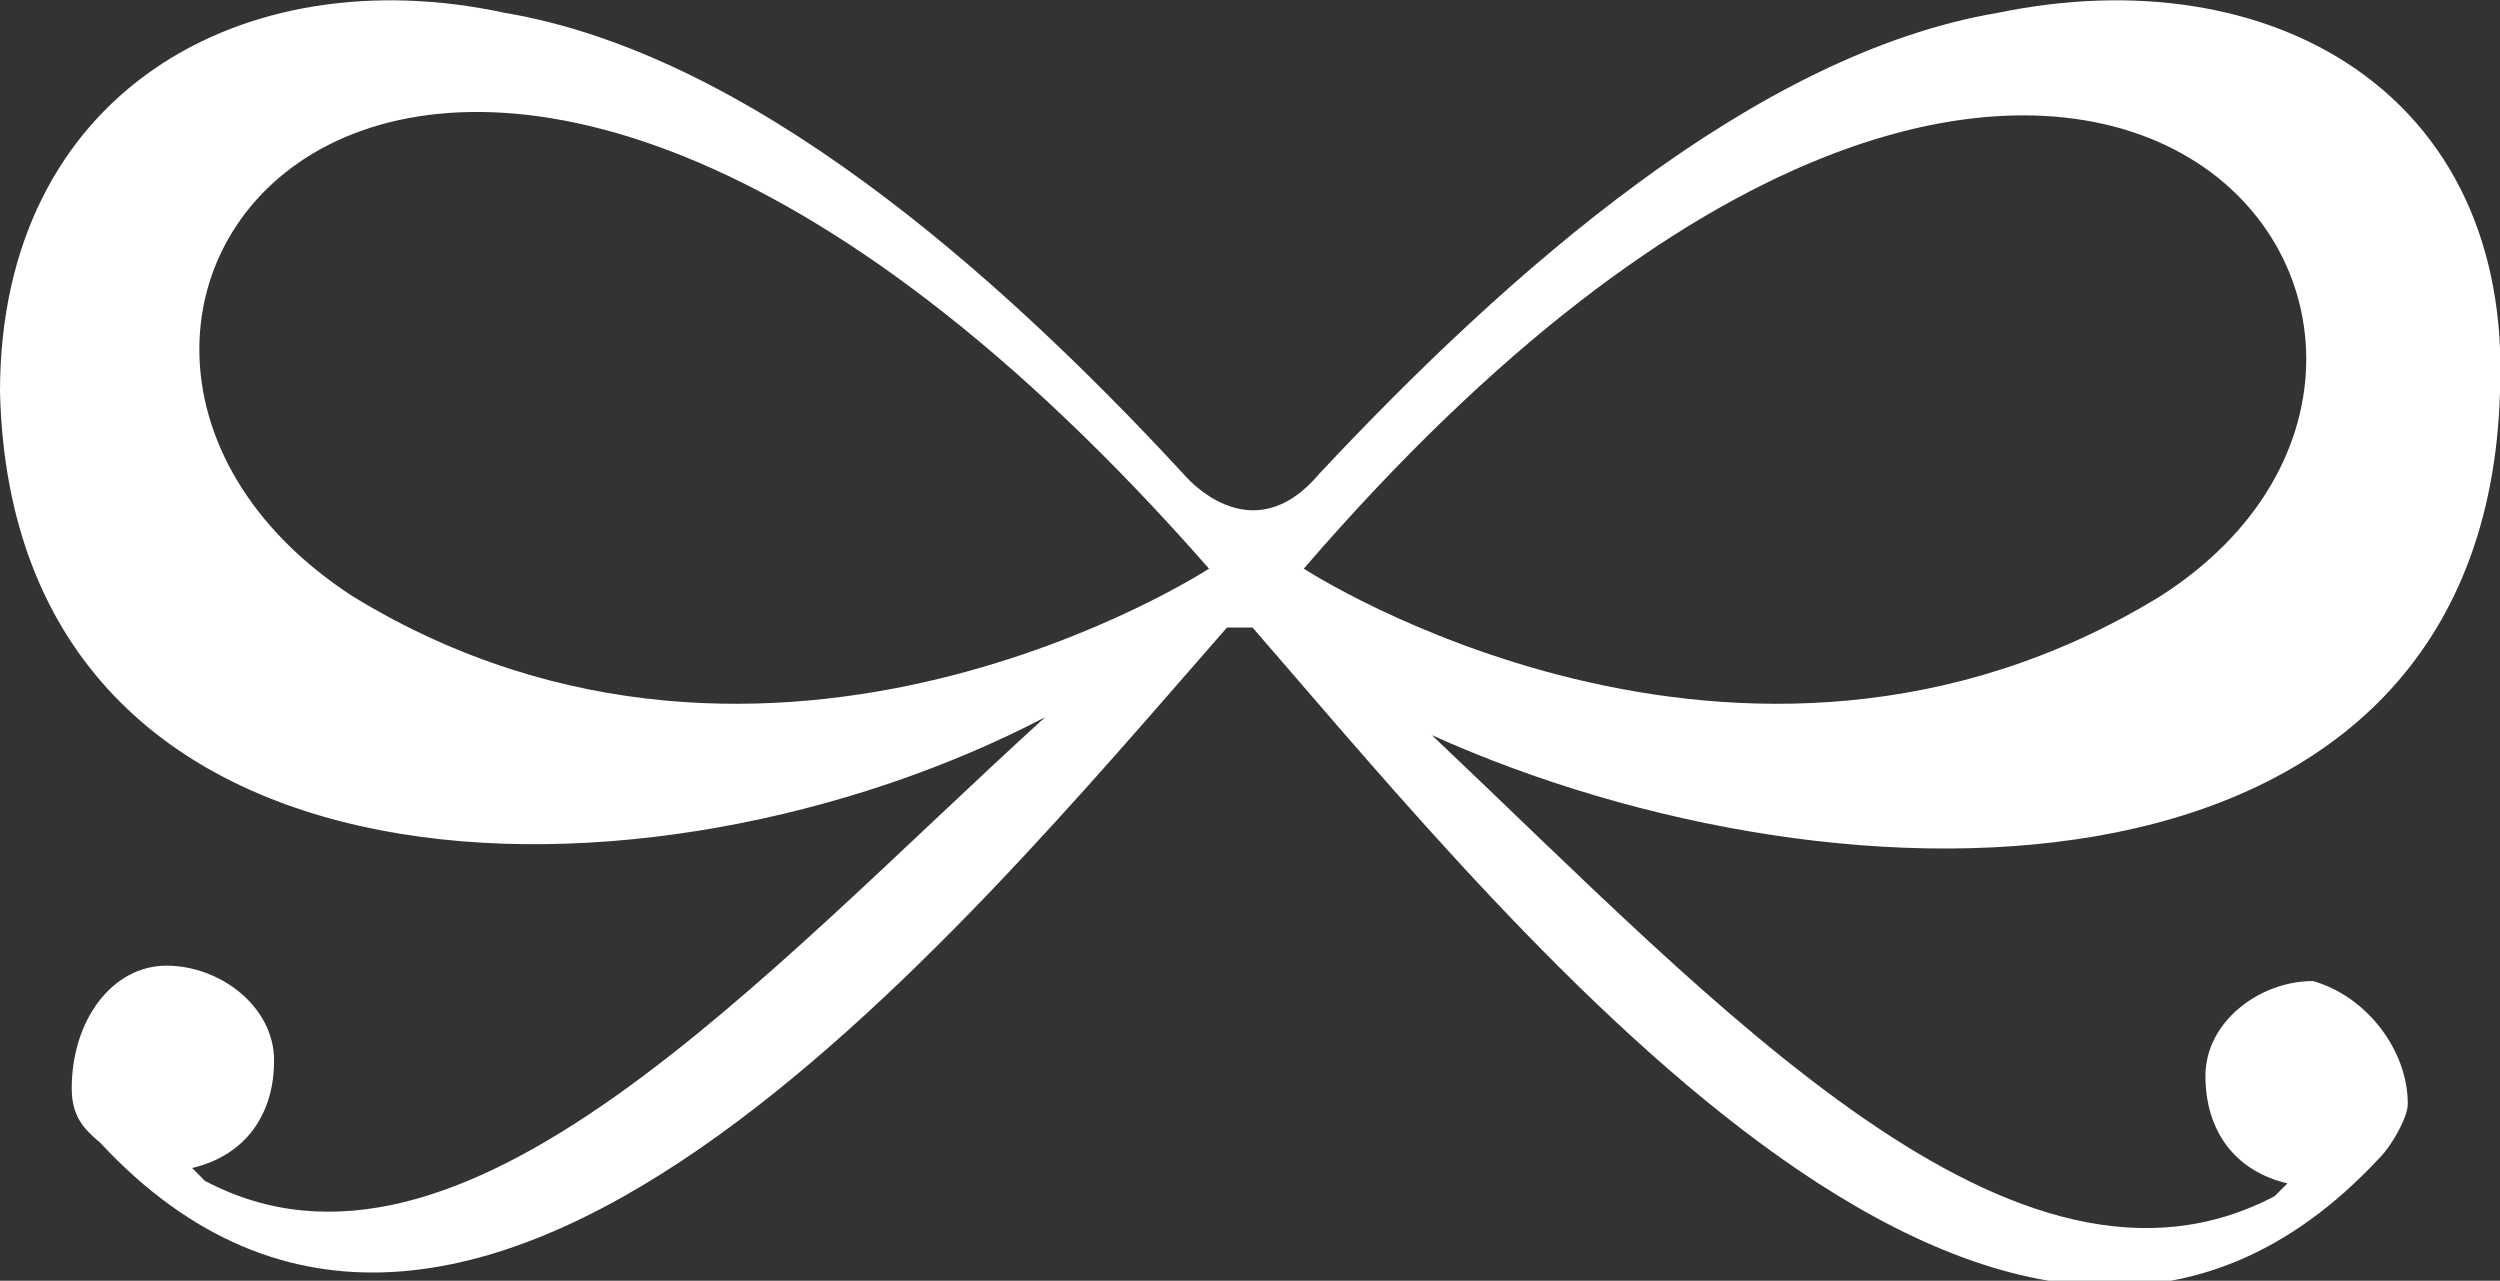
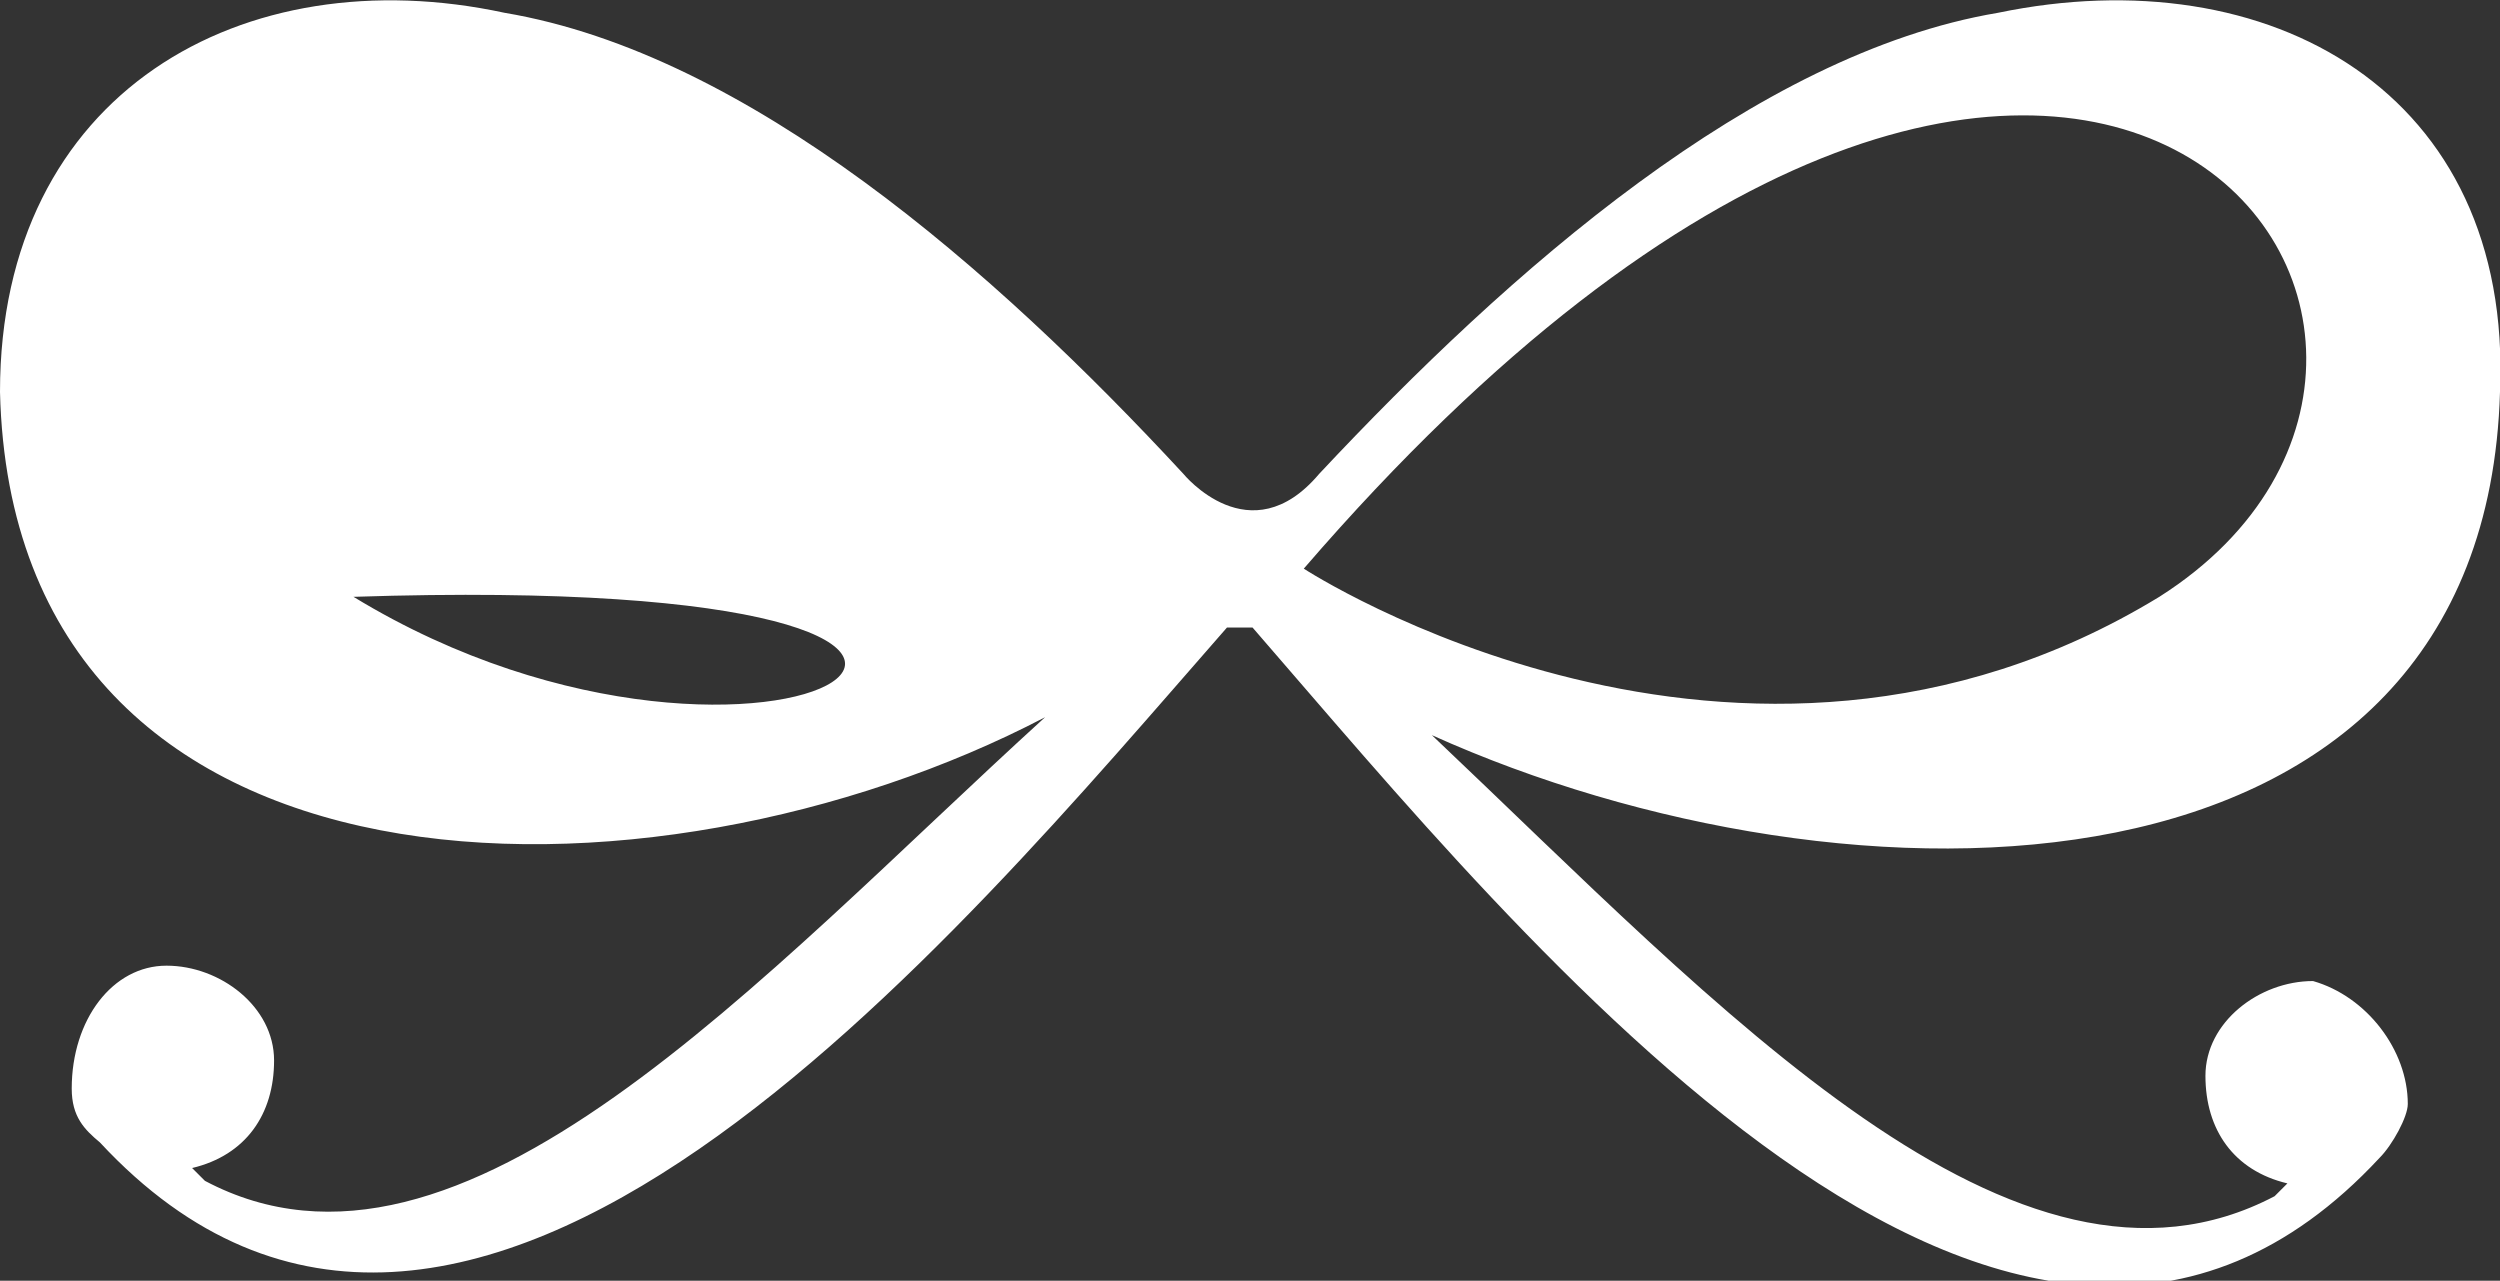
<svg xmlns="http://www.w3.org/2000/svg" version="1.1" id="Layer_1" x="0px" y="0px" viewBox="0 0 97.6 50" style="enable-background:new 0 0 97.6 50;" xml:space="preserve">
  <rect x="0" y="0" width="97.6" height="50" fill="#333333" stroke="none" />
  <style type="text/css">
  .st0{fill-rule:evenodd;clip-rule:evenodd;fill:#FFFFFF;}
 </style>
  <g>
    <g>
-       <path class="st0" d="M97.6,15.3c0.5-11.7-9-17-19.6-14.8c-9.5,1.6-19.1,10.1-26.5,18l0,0c-2.7,3.2-5.3,0-5.3,0l0,0    c-7.4-8-17-16.4-26.5-18C9.5-1.7,0,3.6,0,15.3C0.5,36,25.5,36,40.8,28C29.7,38.1,18,51.4,8,46.1c0,0,0,0-0.5-0.5    c2.1-0.5,3.2-2.1,3.2-4.2c0-2.1-2.1-3.7-4.2-3.7c-2.1,0-3.7,2.1-3.7,4.8c0,1.1,0.5,1.6,1.1,2.1l0,0c14.3,15.4,33.4-8,44-20.1h0.5    h0.5c10.6,12.2,29.7,36.1,44,20.7l0,0c0.5-0.5,1.1-1.6,1.1-2.1c0-2.1-1.6-4.2-3.7-4.8c-2.1,0-4.2,1.6-4.2,3.7s1.1,3.7,3.2,4.2    l-0.5,0.5c-10.1,5.3-21.7-7.4-32.9-18C72.1,36,97,36,97.6,15.3z M13.8,23.3c-16.4-10.6,2.7-36.1,33.4-1.1    C47.2,22.2,30.2,33.3,13.8,23.3z M50.9,22.2c30.2-35,49.3-9,33.4,1.1C67.9,33.3,50.9,22.2,50.9,22.2z">
+       <path class="st0" d="M97.6,15.3c0.5-11.7-9-17-19.6-14.8c-9.5,1.6-19.1,10.1-26.5,18l0,0c-2.7,3.2-5.3,0-5.3,0l0,0    c-7.4-8-17-16.4-26.5-18C9.5-1.7,0,3.6,0,15.3C0.5,36,25.5,36,40.8,28C29.7,38.1,18,51.4,8,46.1c0,0,0,0-0.5-0.5    c2.1-0.5,3.2-2.1,3.2-4.2c0-2.1-2.1-3.7-4.2-3.7c-2.1,0-3.7,2.1-3.7,4.8c0,1.1,0.5,1.6,1.1,2.1l0,0c14.3,15.4,33.4-8,44-20.1h0.5    h0.5c10.6,12.2,29.7,36.1,44,20.7l0,0c0.5-0.5,1.1-1.6,1.1-2.1c0-2.1-1.6-4.2-3.7-4.8c-2.1,0-4.2,1.6-4.2,3.7s1.1,3.7,3.2,4.2    l-0.5,0.5c-10.1,5.3-21.7-7.4-32.9-18C72.1,36,97,36,97.6,15.3z M13.8,23.3C47.2,22.2,30.2,33.3,13.8,23.3z M50.9,22.2c30.2-35,49.3-9,33.4,1.1C67.9,33.3,50.9,22.2,50.9,22.2z">
   </path>
    </g>
  </g>
</svg>